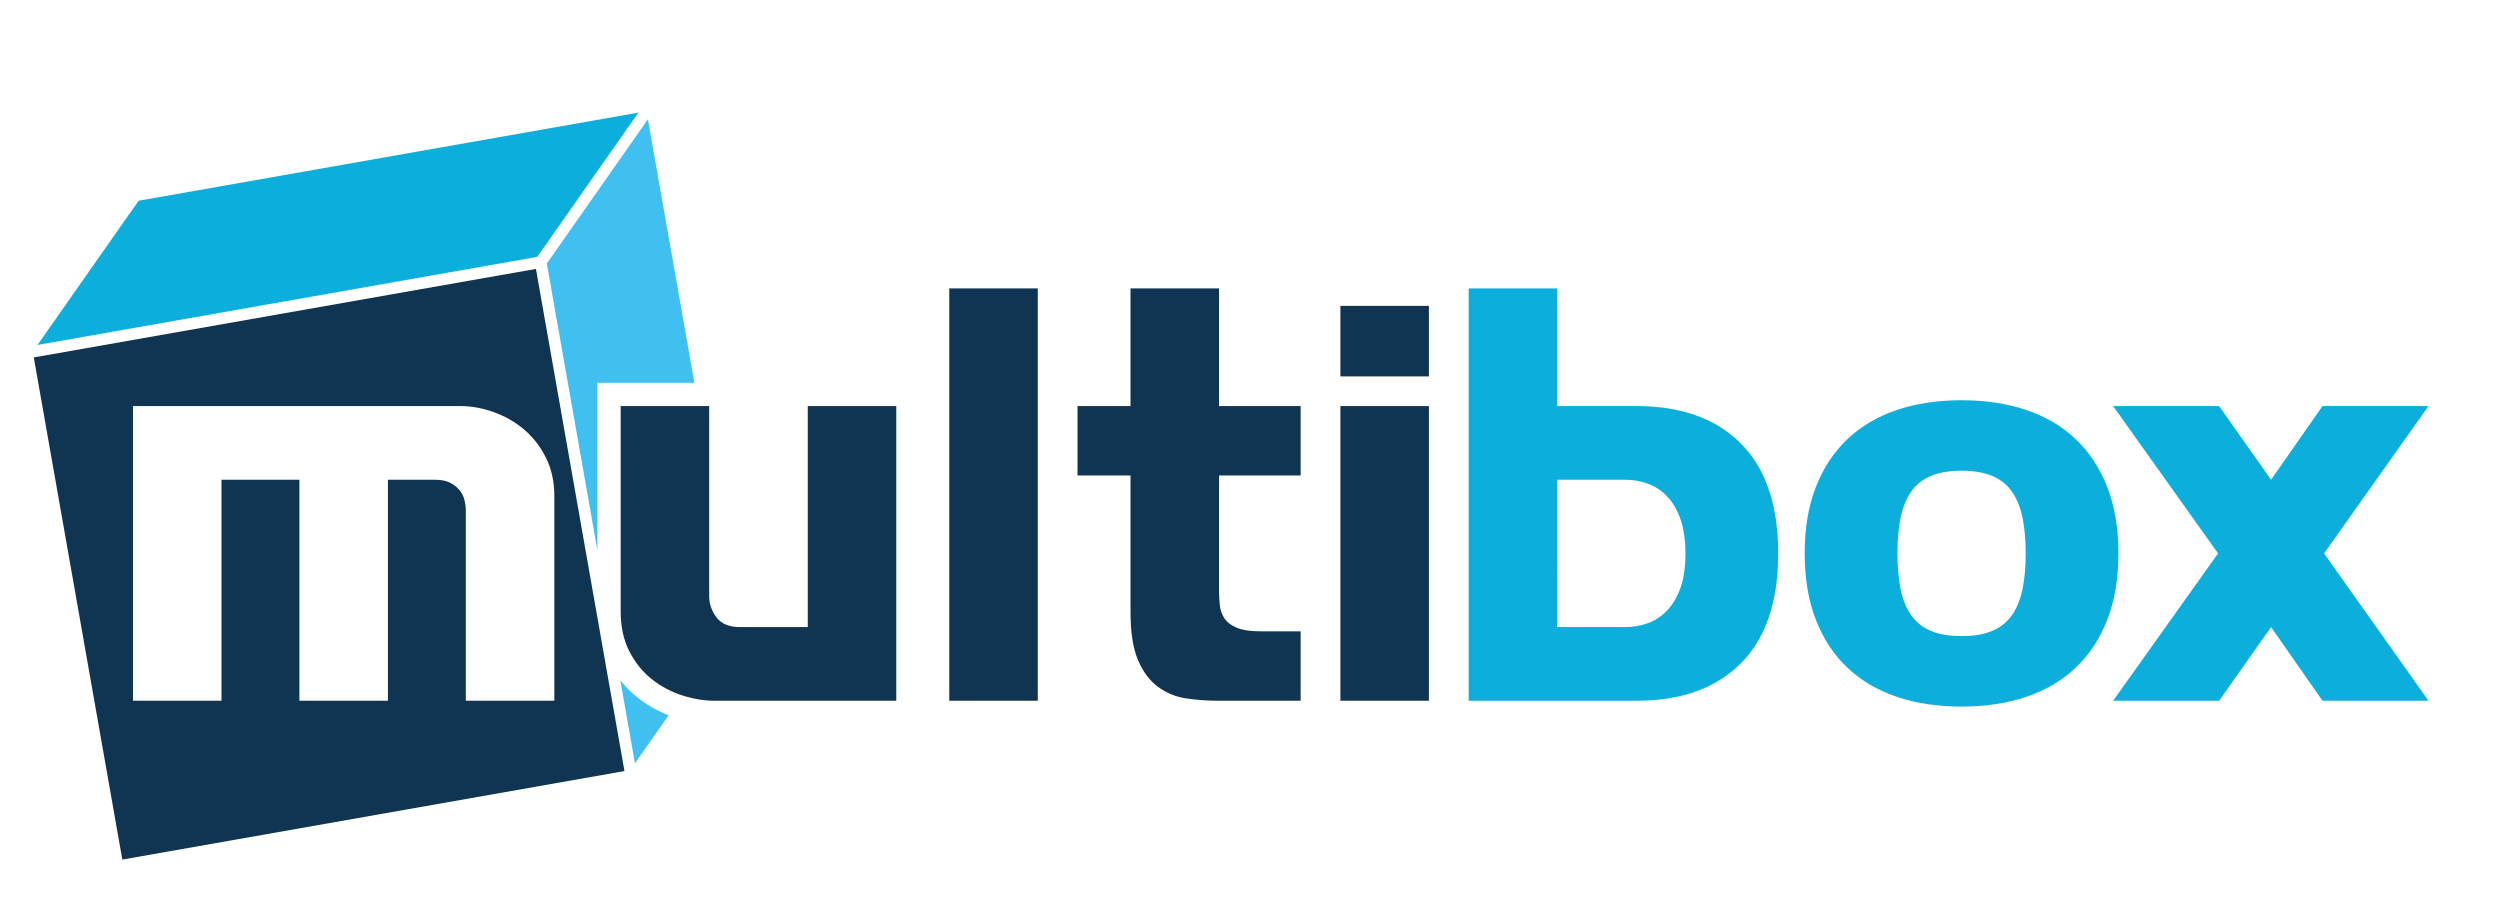
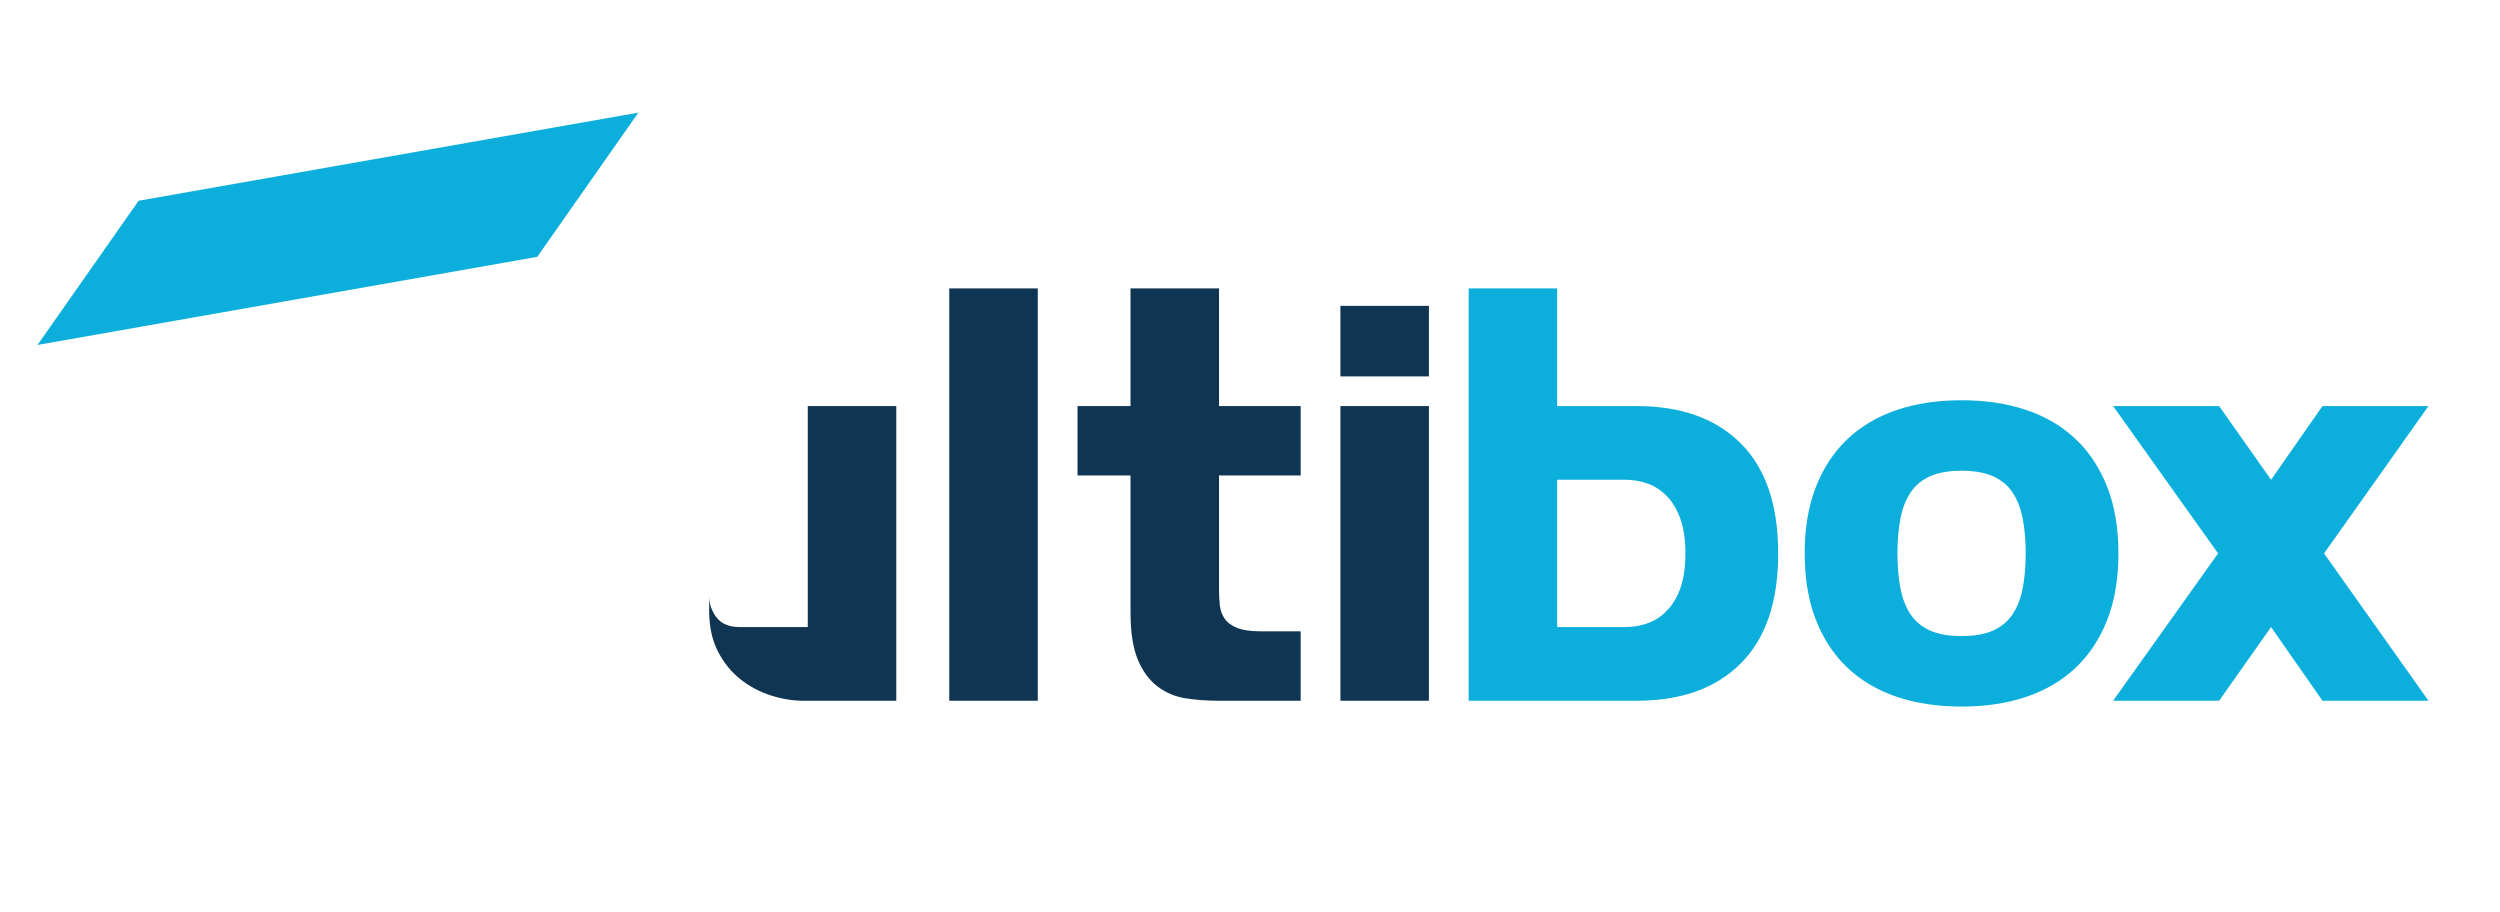
<svg xmlns="http://www.w3.org/2000/svg" version="1.1" id="Calque_1" x="0px" y="0px" width="222px" height="81px" viewBox="0 0 222 81" enable-background="new 0 0 222 81" xml:space="preserve">
  <rect y="-1.323" fill="#FFFFFF" width="222" height="82.323" />
  <g>
-     <path fill="#0F3553" d="M92.155,62.226V25.611h-7.86v36.614H92.155z M115.499,62.226V56.06h-3.578c-0.878,0-1.569-0.102-2.07-0.305   c-0.502-0.204-0.871-0.478-1.107-0.824c-0.234-0.346-0.376-0.738-0.422-1.177c-0.048-0.439-0.072-0.895-0.072-1.365V42.224h7.249   v-6.166h-7.249V25.611h-7.86v10.447h-4.706v6.166h4.706v12.143c0,1.788,0.221,3.201,0.66,4.235   c0.438,1.036,1.027,1.827,1.765,2.377c0.738,0.549,1.568,0.894,2.495,1.036c0.924,0.142,1.891,0.211,2.894,0.211H115.499z    M126.888,33.422v-6.259h-7.86v6.259H126.888z M126.888,62.226V36.059h-7.86v26.167H126.888z M62.976,52.907V36.059h-7.86v18.213   c0,1.381,0.259,2.572,0.776,3.578c0.518,1.003,1.185,1.827,2,2.471c0.816,0.644,1.719,1.122,2.706,1.436   c0.989,0.314,1.955,0.47,2.896,0.47H79.59V36.059h-7.861v19.625h-6.022c-0.941,0-1.632-0.282-2.072-0.847   C63.196,54.271,62.976,53.629,62.976,52.907z" />
-     <path fill-rule="evenodd" clip-rule="evenodd" fill="#0F3553" d="M41.364,45.33v16.896h7.86V44.061c0-1.318-0.258-2.48-0.776-3.483   c-0.518-1.004-1.176-1.836-1.977-2.495c-0.8-0.659-1.694-1.16-2.683-1.506c-0.989-0.345-1.953-0.518-2.895-0.518H11.81v26.167   h7.859V42.601h6.918l0.001,19.625h7.858V42.601h4.189c0.533,0,0.973,0.086,1.318,0.26c0.344,0.171,0.627,0.392,0.846,0.658   c0.221,0.266,0.371,0.564,0.447,0.894C41.326,44.742,41.364,45.047,41.364,45.33 M10.862,76.331l44.591-7.861   c-2.671-15.15-5.161-29.273-7.862-44.591L3,31.739L10.862,76.331z" />
+     <path fill="#0F3553" d="M92.155,62.226V25.611h-7.86v36.614H92.155z M115.499,62.226V56.06h-3.578c-0.878,0-1.569-0.102-2.07-0.305   c-0.502-0.204-0.871-0.478-1.107-0.824c-0.234-0.346-0.376-0.738-0.422-1.177c-0.048-0.439-0.072-0.895-0.072-1.365V42.224h7.249   v-6.166h-7.249V25.611h-7.86v10.447h-4.706v6.166h4.706v12.143c0,1.788,0.221,3.201,0.66,4.235   c0.438,1.036,1.027,1.827,1.765,2.377c0.738,0.549,1.568,0.894,2.495,1.036c0.924,0.142,1.891,0.211,2.894,0.211H115.499z    M126.888,33.422v-6.259h-7.86v6.259H126.888z M126.888,62.226V36.059h-7.86v26.167H126.888z M62.976,52.907V36.059v18.213   c0,1.381,0.259,2.572,0.776,3.578c0.518,1.003,1.185,1.827,2,2.471c0.816,0.644,1.719,1.122,2.706,1.436   c0.989,0.314,1.955,0.47,2.896,0.47H79.59V36.059h-7.861v19.625h-6.022c-0.941,0-1.632-0.282-2.072-0.847   C63.196,54.271,62.976,53.629,62.976,52.907z" />
    <path fill-rule="evenodd" clip-rule="evenodd" fill="#0CAFDB" d="M144.301,42.602c0.72,0,1.404,0.117,2.047,0.352   c0.643,0.235,1.216,0.62,1.718,1.154c0.502,0.533,0.894,1.215,1.177,2.046c0.282,0.833,0.423,1.829,0.423,2.989   c0,1.192-0.142,2.196-0.423,3.013c-0.283,0.814-0.674,1.489-1.177,2.023c-0.502,0.535-1.075,0.917-1.718,1.154   c-0.644,0.234-1.327,0.352-2.047,0.352h-6.024V42.602H144.301z M174.187,41.8c1.129,0,2.063,0.165,2.8,0.495   c0.736,0.329,1.317,0.815,1.741,1.459c0.423,0.642,0.721,1.419,0.895,2.33c0.172,0.909,0.258,1.929,0.258,3.058   s-0.086,2.149-0.258,3.058c-0.174,0.911-0.471,1.688-0.895,2.331c-0.424,0.644-1.005,1.129-1.741,1.458   c-0.737,0.331-1.671,0.495-2.8,0.495s-2.063-0.164-2.8-0.495c-0.738-0.329-1.318-0.814-1.742-1.458   c-0.423-0.643-0.722-1.42-0.894-2.331c-0.173-0.909-0.259-1.929-0.259-3.058s0.086-2.149,0.259-3.058   c0.172-0.911,0.471-1.688,0.894-2.33c0.424-0.645,1.003-1.13,1.742-1.459C172.123,41.965,173.057,41.8,174.187,41.8z    M179.952,36.412c-1.711-0.58-3.633-0.871-5.766-0.871s-4.055,0.291-5.766,0.871c-1.709,0.58-3.169,1.443-4.376,2.588   c-1.209,1.145-2.142,2.566-2.8,4.26c-0.66,1.693-0.988,3.655-0.988,5.882s0.329,4.189,0.988,5.884   c0.659,1.694,1.591,3.114,2.8,4.258c1.208,1.145,2.667,2.009,4.376,2.589c1.71,0.58,3.633,0.871,5.766,0.871   s4.055-0.291,5.766-0.871c1.709-0.58,3.168-1.444,4.376-2.589c1.208-1.144,2.142-2.564,2.8-4.258   c0.66-1.695,0.989-3.656,0.989-5.884s-0.33-4.189-0.989-5.882c-0.658-1.694-1.591-3.115-2.8-4.26   C183.121,37.855,181.661,36.992,179.952,36.412z M215.649,36.059h-9.413l-4.565,6.543l-4.613-6.543h-9.413l9.32,13.083   l-9.32,13.083h9.413l4.613-6.542l4.565,6.542h9.413l-9.272-13.083L215.649,36.059z M157.903,49.142   c0-4.298-1.107-7.554-3.318-9.765c-2.212-2.211-5.294-3.318-9.249-3.318h-7.059V25.61h-7.86v36.616h14.918   c3.954,0,7.036-1.105,9.249-3.318C156.796,56.696,157.903,53.442,157.903,49.142z" />
    <polygon fill-rule="evenodd" clip-rule="evenodd" fill="#0CAFDB" points="56.688,10 12.308,17.826 3.33,30.631 47.71,22.807  " />
-     <path fill-rule="evenodd" clip-rule="evenodd" fill="#3FC0F0" d="M56.382,67.781l2.991-4.265c-0.995-0.382-1.918-0.908-2.759-1.574   c-0.577-0.453-1.086-0.968-1.53-1.536L56.382,67.781z M61.662,33.991l-4.127-23.397L48.557,23.4l4.491,25.468V33.991H61.662z" />
  </g>
  <g>
</g>
  <g>
</g>
  <g>
</g>
  <g>
</g>
  <g>
</g>
  <g>
</g>
</svg>